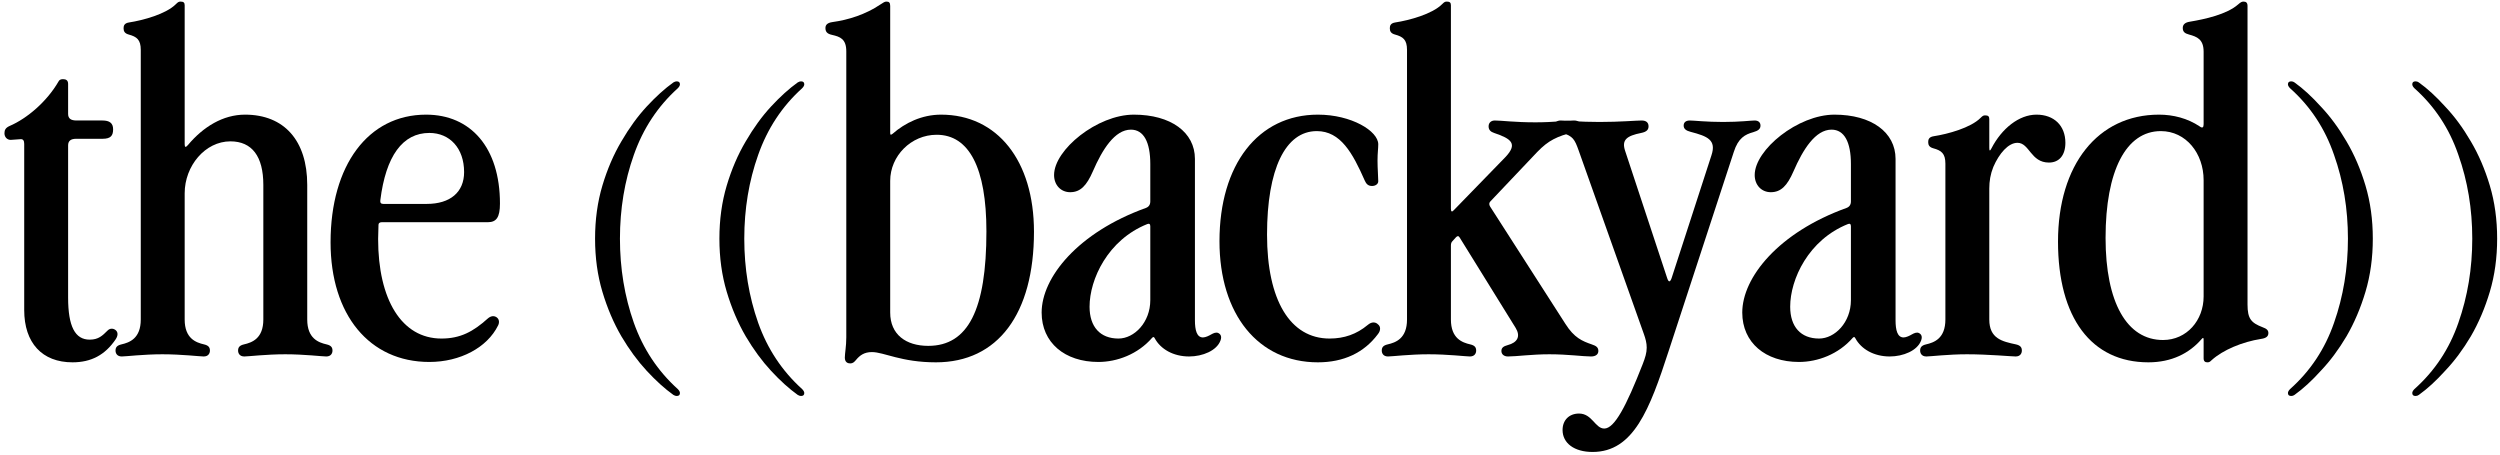
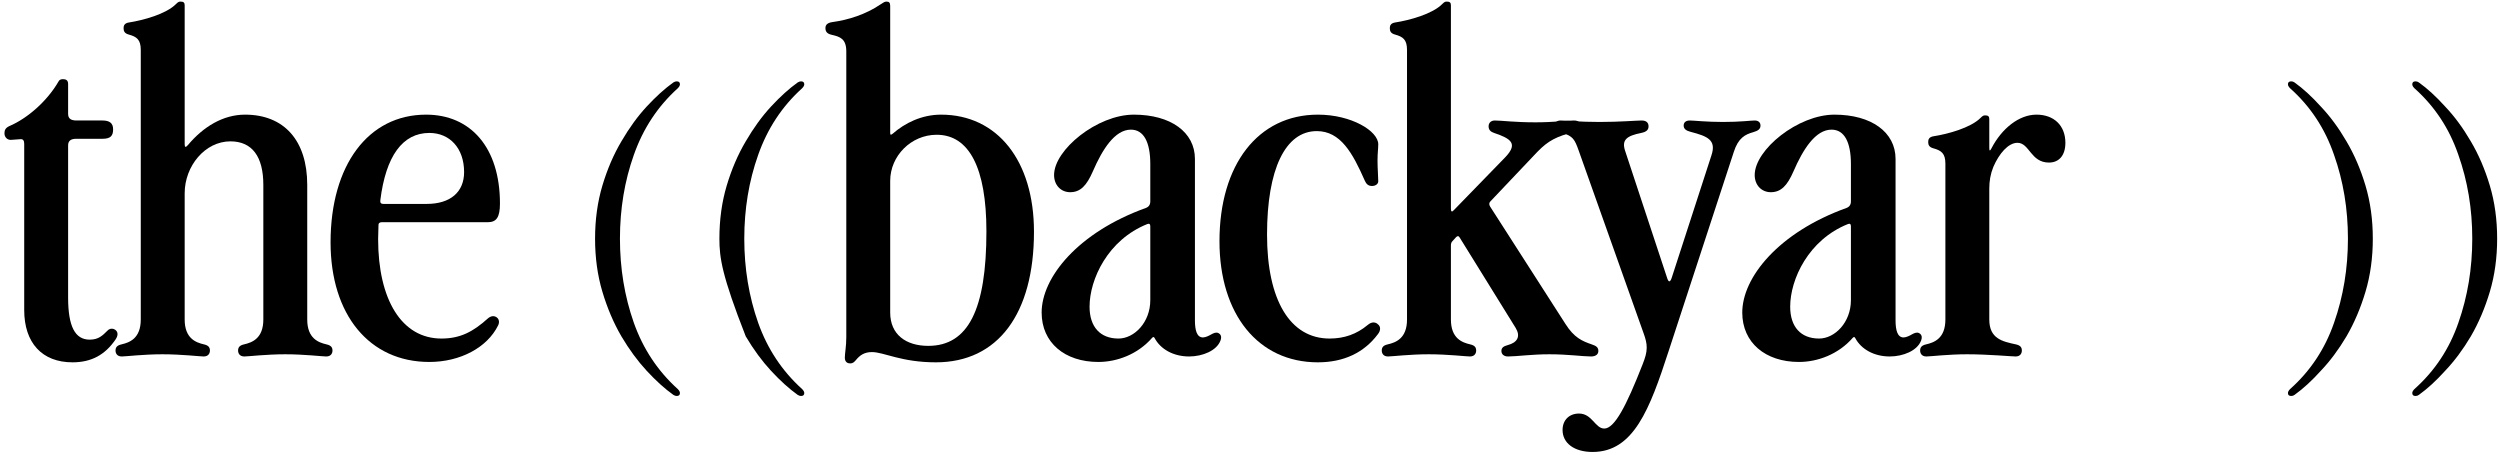
<svg xmlns="http://www.w3.org/2000/svg" width="533" height="97" viewBox="0 0 533 97" fill="none">
  <path d="M15.458 77.248C8.984 77.248 5.162 73.114 5.162 66.094V30.682C5.162 29.98 4.928 29.668 4.46 29.668L2.276 29.824C1.496 29.824 0.95 29.2 0.95 28.42C0.95 27.718 1.184 27.25 2.042 26.86C5.864 25.222 10.076 21.556 12.494 17.344C12.65 17.032 12.962 16.876 13.43 16.876C14.054 16.876 14.522 17.11 14.522 17.89V24.286C14.522 25.3 15.146 25.69 16.316 25.69H21.854C23.336 25.69 24.116 26.236 24.116 27.562C24.116 28.888 23.648 29.59 21.854 29.59H16.238C15.068 29.59 14.522 30.058 14.522 30.994V63.442C14.522 69.604 16.004 72.412 19.124 72.412C20.996 72.412 21.854 71.554 22.946 70.462C23.57 69.838 24.35 70.072 24.74 70.462C25.208 70.93 25.13 71.632 24.662 72.334C22.4 75.688 19.436 77.248 15.458 77.248Z" fill="black" />
  <path d="M30.012 10.636C30.012 8.452 29.154 7.828 27.439 7.36C26.581 7.126 26.346 6.658 26.346 6.034C26.346 5.488 26.503 4.942 27.517 4.786C30.558 4.318 35.395 2.992 37.501 0.886C37.968 0.418 38.124 0.34 38.514 0.34C39.139 0.34 39.373 0.574 39.373 1.12V30.76C39.373 31.462 39.606 31.462 40.075 30.916C43.35 27.016 47.562 24.442 52.242 24.442C60.589 24.442 65.502 29.98 65.502 39.418V68.122C65.502 72.178 67.921 73.036 69.636 73.426C70.65 73.66 70.885 74.128 70.885 74.752C70.885 75.298 70.573 76 69.558 76C68.701 76 64.879 75.532 60.822 75.532C56.767 75.532 52.944 76 52.087 76C51.072 76 50.761 75.298 50.761 74.752C50.761 74.128 50.995 73.66 52.008 73.426C53.724 73.036 56.142 72.178 56.142 68.122V39.418C56.142 33.334 53.724 30.136 49.123 30.136C43.74 30.136 39.373 35.362 39.373 41.212V68.122C39.373 72.178 41.791 73.036 43.507 73.426C44.52 73.66 44.755 74.128 44.755 74.752C44.755 75.298 44.443 76 43.428 76C42.571 76 38.748 75.532 34.614 75.532C30.637 75.532 26.814 76 25.956 76C24.942 76 24.631 75.298 24.631 74.752C24.631 74.128 24.864 73.66 25.878 73.426C27.595 73.036 30.012 72.178 30.012 68.122V10.636Z" fill="black" />
  <path d="M90.991 43.474C95.983 43.474 98.947 40.978 98.947 36.688C98.947 31.618 95.905 28.342 91.537 28.342C85.843 28.342 82.255 33.256 81.085 42.694C81.007 43.24 81.241 43.474 81.709 43.474H90.991ZM70.477 51.664C70.477 35.206 78.511 24.442 90.835 24.442C100.351 24.442 106.591 31.462 106.591 43.396C106.591 46.36 105.811 47.374 104.017 47.374H81.397C80.929 47.374 80.695 47.608 80.695 47.92L80.617 50.962C80.617 63.832 85.609 72.178 94.111 72.178C98.167 72.178 100.897 70.696 104.017 67.888C104.641 67.342 105.343 67.264 105.889 67.654C106.435 68.044 106.513 68.746 106.201 69.37C103.861 74.128 98.089 77.17 91.537 77.17C78.745 77.17 70.477 67.108 70.477 51.664Z" fill="black" />
  <path d="M144.262 84.424C144.054 84.424 143.82 84.346 143.56 84.19C141.74 82.89 139.842 81.174 137.866 79.042C135.942 76.962 134.148 74.518 132.484 71.71C130.82 68.85 129.468 65.678 128.428 62.194C127.388 58.71 126.868 54.94 126.868 50.884C126.868 46.828 127.388 43.058 128.428 39.574C129.468 36.09 130.82 32.944 132.484 30.136C134.148 27.276 135.942 24.806 137.866 22.726C139.842 20.594 141.74 18.878 143.56 17.578C143.82 17.422 144.054 17.344 144.262 17.344C144.73 17.344 144.964 17.552 144.964 17.968C144.964 18.228 144.808 18.514 144.496 18.826C140.232 22.674 137.112 27.406 135.136 33.022C133.16 38.586 132.172 44.54 132.172 50.884C132.172 57.228 133.16 63.208 135.136 68.824C137.112 74.388 140.232 79.094 144.496 82.942C144.808 83.254 144.964 83.54 144.964 83.8C144.964 84.216 144.73 84.424 144.262 84.424Z" fill="black" />
-   <path d="M170.77 84.424C170.562 84.424 170.328 84.346 170.068 84.19C168.248 82.89 166.35 81.174 164.374 79.042C162.45 76.962 160.656 74.518 158.992 71.71C157.328 68.85 155.976 65.678 154.936 62.194C153.896 58.71 153.376 54.94 153.376 50.884C153.376 46.828 153.896 43.058 154.936 39.574C155.976 36.09 157.328 32.944 158.992 30.136C160.656 27.276 162.45 24.806 164.374 22.726C166.35 20.594 168.248 18.878 170.068 17.578C170.328 17.422 170.562 17.344 170.77 17.344C171.238 17.344 171.472 17.552 171.472 17.968C171.472 18.228 171.316 18.514 171.004 18.826C166.74 22.674 163.62 27.406 161.644 33.022C159.668 38.586 158.68 44.54 158.68 50.884C158.68 57.228 159.668 63.208 161.644 68.824C163.62 74.388 166.74 79.094 171.004 82.942C171.316 83.254 171.472 83.54 171.472 83.8C171.472 84.216 171.238 84.424 170.77 84.424Z" fill="black" />
+   <path d="M170.77 84.424C170.562 84.424 170.328 84.346 170.068 84.19C168.248 82.89 166.35 81.174 164.374 79.042C162.45 76.962 160.656 74.518 158.992 71.71C153.896 58.71 153.376 54.94 153.376 50.884C153.376 46.828 153.896 43.058 154.936 39.574C155.976 36.09 157.328 32.944 158.992 30.136C160.656 27.276 162.45 24.806 164.374 22.726C166.35 20.594 168.248 18.878 170.068 17.578C170.328 17.422 170.562 17.344 170.77 17.344C171.238 17.344 171.472 17.552 171.472 17.968C171.472 18.228 171.316 18.514 171.004 18.826C166.74 22.674 163.62 27.406 161.644 33.022C159.668 38.586 158.68 44.54 158.68 50.884C158.68 57.228 159.668 63.208 161.644 68.824C163.62 74.388 166.74 79.094 171.004 82.942C171.316 83.254 171.472 83.54 171.472 83.8C171.472 84.216 171.238 84.424 170.77 84.424Z" fill="black" />
  <path d="M189.79 66.64C189.79 71.32 193.144 73.738 197.902 73.738C206.404 73.738 210.304 66.016 210.304 49.324C210.304 35.83 206.638 28.732 199.696 28.732C194.236 28.732 189.79 33.256 189.79 38.56V66.64ZM175.984 5.956C175.984 5.332 176.374 4.864 177.466 4.708C180.898 4.24 184.564 3.07 187.684 0.964C188.386 0.496 188.62 0.34 189.01 0.34C189.556 0.34 189.79 0.574 189.79 1.276V28.342C189.79 28.81 189.946 28.81 190.336 28.498C192.91 26.236 196.498 24.442 200.632 24.442C212.644 24.442 220.444 34.27 220.444 49.402C220.444 66.952 212.722 77.248 199.54 77.248C192.13 77.248 188.464 75.064 185.89 75.064C184.252 75.064 183.316 75.766 182.536 76.702C182.146 77.17 181.834 77.482 181.288 77.482C180.742 77.482 180.118 77.248 180.118 76.234C180.118 75.376 180.43 73.816 180.43 71.944V10.948C180.43 8.296 179.104 7.828 177.388 7.438C176.296 7.204 175.984 6.736 175.984 5.956Z" fill="black" />
  <path d="M222.077 66.64C222.077 59.152 229.799 49.558 244.307 44.332C244.931 44.098 245.243 43.63 245.243 42.928V34.972C245.243 30.292 243.839 27.64 241.109 27.64C237.677 27.64 235.025 31.852 232.997 36.532C231.671 39.574 230.345 40.978 228.161 40.978C226.211 40.978 224.729 39.496 224.729 37.312C224.729 31.93 233.933 24.442 241.733 24.442C249.611 24.442 254.759 28.186 254.759 33.88V68.278C254.759 70.384 255.149 71.944 256.475 71.944C257.021 71.944 257.801 71.554 258.191 71.32C258.737 71.008 259.283 70.774 259.751 71.008C260.219 71.242 260.531 71.71 260.219 72.568C259.439 74.752 256.397 76 253.511 76C250.157 76 247.427 74.44 246.179 72.1C246.023 71.788 245.867 71.788 245.633 72.022C242.591 75.532 238.145 77.17 234.167 77.17C226.991 77.17 222.077 73.036 222.077 66.64ZM232.295 65.392C232.295 69.682 234.557 72.178 238.457 72.178C241.811 72.178 245.243 68.746 245.243 63.988V48.232C245.243 47.764 245.009 47.608 244.619 47.764C236.195 51.118 232.295 59.542 232.295 65.392Z" fill="black" />
  <path d="M293.844 38.638C293.844 39.262 293.22 39.652 292.518 39.652C291.66 39.652 291.27 39.184 290.958 38.482C288.384 32.632 285.81 27.952 280.74 27.952C274.032 27.952 270.132 36.064 270.132 50.026C270.132 63.988 275.046 72.178 283.47 72.178C286.59 72.178 289.242 71.242 291.582 69.292C292.05 68.902 292.44 68.746 292.83 68.746C293.22 68.746 293.532 68.902 293.766 69.136C294.078 69.37 294.234 69.682 294.234 70.072C294.234 70.462 294.078 70.852 293.766 71.242C290.802 75.22 286.434 77.248 280.974 77.248C268.26 77.248 259.992 67.03 259.992 51.43C259.992 35.05 268.26 24.442 280.974 24.442C288.15 24.442 293.844 27.952 293.844 30.76C293.844 31.774 293.688 32.554 293.688 34.27C293.688 35.986 293.844 37.624 293.844 38.638Z" fill="black" />
  <path d="M321.503 76C320.645 76 320.099 75.532 320.099 74.83C320.099 74.128 320.567 73.816 321.425 73.582C323.531 73.036 324.233 71.71 323.141 69.916L311.207 50.65C310.973 50.26 310.739 50.26 310.427 50.572L309.647 51.43C309.413 51.664 309.335 51.976 309.335 52.366V68.122C309.335 72.178 311.753 73.036 313.469 73.426C314.483 73.66 314.717 74.128 314.717 74.752C314.717 75.298 314.405 76 313.391 76C312.533 76 308.711 75.532 304.577 75.532C300.599 75.532 296.777 76 295.919 76C294.905 76 294.593 75.298 294.593 74.752C294.593 74.128 294.827 73.66 295.841 73.426C297.557 73.036 299.975 72.178 299.975 68.122V10.636C299.975 8.452 299.117 7.828 297.401 7.36C296.543 7.126 296.309 6.658 296.309 6.034C296.309 5.488 296.465 4.942 297.479 4.786C300.521 4.318 305.357 2.992 307.463 0.886C307.931 0.418 308.087 0.34 308.477 0.34C309.101 0.34 309.335 0.574 309.335 1.12V44.488C309.335 45.19 309.569 45.268 310.037 44.722L320.957 33.49C323.609 30.682 322.283 29.59 318.539 28.342C317.837 28.108 317.369 27.718 317.369 26.938C317.369 26.158 317.915 25.69 318.695 25.69C320.099 25.69 322.907 26.08 327.353 26.08C331.253 26.08 334.139 25.69 335.543 25.69C336.401 25.69 336.869 26.002 336.869 26.782C336.869 27.484 336.479 27.874 335.621 28.108C331.877 29.122 330.161 29.902 327.743 32.398L317.759 42.928C317.447 43.24 317.447 43.63 317.681 44.02L333.749 69.058C335.621 72.022 337.337 72.724 339.365 73.426C340.301 73.738 340.769 74.05 340.769 74.83C340.769 75.532 340.223 76 339.209 76C337.493 76 334.295 75.532 330.317 75.532C326.573 75.532 323.297 76 321.503 76Z" fill="black" />
  <path d="M336.571 32.086C335.713 29.668 335.323 29.044 333.139 28.342C332.125 28.03 331.423 27.718 331.423 26.86C331.423 26.08 331.969 25.69 332.749 25.69C333.685 25.69 336.727 26.002 341.017 26.002C345.385 26.002 348.895 25.69 349.987 25.69C351.001 25.69 351.469 26.158 351.469 26.938C351.469 27.64 351.079 28.108 349.909 28.342C346.789 28.966 345.697 29.824 346.477 32.164L355.447 59.308C355.759 60.244 356.071 60.166 356.383 59.308L364.885 33.1C365.977 29.824 364.027 29.044 360.439 28.108C359.503 27.874 358.957 27.484 358.957 26.782C358.957 26.08 359.425 25.69 360.283 25.69C361.141 25.69 363.793 26.002 367.381 26.002C370.969 26.002 373.309 25.69 374.089 25.69C374.869 25.69 375.337 26.08 375.337 26.782C375.337 27.484 374.869 27.874 373.777 28.186C372.061 28.654 370.579 29.434 369.643 32.398L355.759 74.83C351.703 87.31 348.271 96.358 339.535 96.358C335.635 96.358 333.139 94.486 333.139 91.678C333.139 89.572 334.543 88.168 336.649 88.168C339.457 88.168 340.081 91.366 342.031 91.366C344.215 91.366 346.711 86.608 350.221 77.638C350.767 76.234 351.079 75.22 351.079 74.128C351.079 73.114 350.845 72.256 350.455 71.164L336.571 32.086Z" fill="black" />
  <path d="M371.45 66.64C371.45 59.152 379.172 49.558 393.68 44.332C394.304 44.098 394.616 43.63 394.616 42.928V34.972C394.616 30.292 393.212 27.64 390.482 27.64C387.05 27.64 384.398 31.852 382.37 36.532C381.044 39.574 379.718 40.978 377.534 40.978C375.584 40.978 374.102 39.496 374.102 37.312C374.102 31.93 383.306 24.442 391.106 24.442C398.984 24.442 404.132 28.186 404.132 33.88V68.278C404.132 70.384 404.522 71.944 405.848 71.944C406.394 71.944 407.174 71.554 407.564 71.32C408.11 71.008 408.656 70.774 409.124 71.008C409.592 71.242 409.904 71.71 409.592 72.568C408.812 74.752 405.77 76 402.884 76C399.53 76 396.8 74.44 395.552 72.1C395.396 71.788 395.24 71.788 395.006 72.022C391.964 75.532 387.518 77.17 383.54 77.17C376.364 77.17 371.45 73.036 371.45 66.64ZM381.668 65.392C381.668 69.682 383.93 72.178 387.83 72.178C391.184 72.178 394.616 68.746 394.616 63.988V48.232C394.616 47.764 394.382 47.608 393.992 47.764C385.568 51.118 381.668 59.542 381.668 65.392Z" fill="black" />
  <path d="M414.757 34.894C414.757 32.71 413.899 32.086 412.183 31.618C411.325 31.384 411.091 30.916 411.091 30.292C411.091 29.746 411.247 29.2 412.261 29.044C415.303 28.576 420.139 27.25 422.245 25.144C422.713 24.676 422.869 24.598 423.259 24.598C423.883 24.598 424.117 24.832 424.117 25.378V31.54C424.117 32.242 424.273 32.242 424.585 31.618C426.769 27.406 430.435 24.442 434.179 24.442C437.923 24.442 440.341 26.782 440.341 30.448C440.341 33.1 439.015 34.66 436.831 34.66C432.931 34.66 432.697 30.448 430.123 30.448C428.173 30.448 426.223 32.71 424.975 35.596C424.351 37.156 424.117 38.638 424.117 40.198V68.122C424.117 72.178 426.847 72.802 429.811 73.426C430.825 73.66 431.059 74.128 431.059 74.752C431.059 75.298 430.747 76 429.733 76C428.875 76 423.883 75.532 419.359 75.532C415.381 75.532 411.559 76 410.701 76C409.687 76 409.375 75.298 409.375 74.752C409.375 74.128 409.609 73.66 410.623 73.426C412.339 73.036 414.757 72.178 414.757 68.122V34.894Z" fill="black" />
-   <path d="M479.172 64.924C479.172 67.966 479.952 68.824 482.37 69.76C483.228 70.072 483.618 70.384 483.618 71.008C483.618 71.71 483.15 72.1 482.058 72.256C478.08 72.88 473.946 74.596 471.528 76.78C471.138 77.17 470.982 77.248 470.592 77.248C470.124 77.248 469.812 77.014 469.812 76.39V72.412C469.812 71.944 469.656 71.944 469.344 72.334C466.77 75.298 463.026 77.248 458.034 77.248C445.866 77.248 438.768 67.732 438.768 51.508C438.768 35.128 447.27 24.442 460.296 24.442C463.338 24.442 466.38 25.222 468.954 26.938C469.578 27.406 469.812 27.172 469.812 26.47V11.026C469.812 8.374 468.408 7.828 466.692 7.36C465.834 7.126 465.366 6.814 465.366 5.956C465.366 5.254 465.834 4.786 466.848 4.63C470.124 4.084 474.726 3.07 477.144 0.964C477.69 0.496 477.924 0.34 478.314 0.34C478.86 0.34 479.172 0.574 479.172 1.276V64.924ZM448.908 50.728C448.908 64.456 453.432 72.49 461.154 72.49C466.224 72.49 469.812 68.278 469.812 63.208V38.404C469.812 32.71 466.068 27.952 460.686 27.952C453.276 27.952 448.908 36.376 448.908 50.728Z" fill="black" />
  <path d="M488.49 84.424C488.022 84.424 487.788 84.216 487.788 83.8C487.788 83.54 487.944 83.254 488.256 82.942C492.572 79.094 495.692 74.388 497.616 68.824C499.592 63.208 500.58 57.228 500.58 50.884C500.58 44.54 499.592 38.586 497.616 33.022C495.692 27.406 492.572 22.674 488.256 18.826C487.944 18.514 487.788 18.228 487.788 17.968C487.788 17.552 488.022 17.344 488.49 17.344C488.75 17.344 488.984 17.422 489.192 17.578C491.012 18.878 492.884 20.594 494.808 22.726C496.784 24.806 498.604 27.276 500.268 30.136C501.932 32.944 503.284 36.09 504.324 39.574C505.364 43.058 505.884 46.828 505.884 50.884C505.884 54.94 505.364 58.71 504.324 62.194C503.284 65.678 501.932 68.85 500.268 71.71C498.604 74.518 496.784 76.962 494.808 79.042C492.884 81.174 491.012 82.89 489.192 84.19C488.984 84.346 488.75 84.424 488.49 84.424Z" fill="black" />
  <path d="M514.998 84.424C514.53 84.424 514.296 84.216 514.296 83.8C514.296 83.54 514.452 83.254 514.764 82.942C519.08 79.094 522.2 74.388 524.124 68.824C526.1 63.208 527.088 57.228 527.088 50.884C527.088 44.54 526.1 38.586 524.124 33.022C522.2 27.406 519.08 22.674 514.764 18.826C514.452 18.514 514.296 18.228 514.296 17.968C514.296 17.552 514.53 17.344 514.998 17.344C515.258 17.344 515.492 17.422 515.7 17.578C517.52 18.878 519.392 20.594 521.316 22.726C523.292 24.806 525.112 27.276 526.776 30.136C528.44 32.944 529.792 36.09 530.832 39.574C531.872 43.058 532.392 46.828 532.392 50.884C532.392 54.94 531.872 58.71 530.832 62.194C529.792 65.678 528.44 68.85 526.776 71.71C525.112 74.518 523.292 76.962 521.316 79.042C519.392 81.174 517.52 82.89 515.7 84.19C515.492 84.346 515.258 84.424 514.998 84.424Z" fill="black" />
</svg>